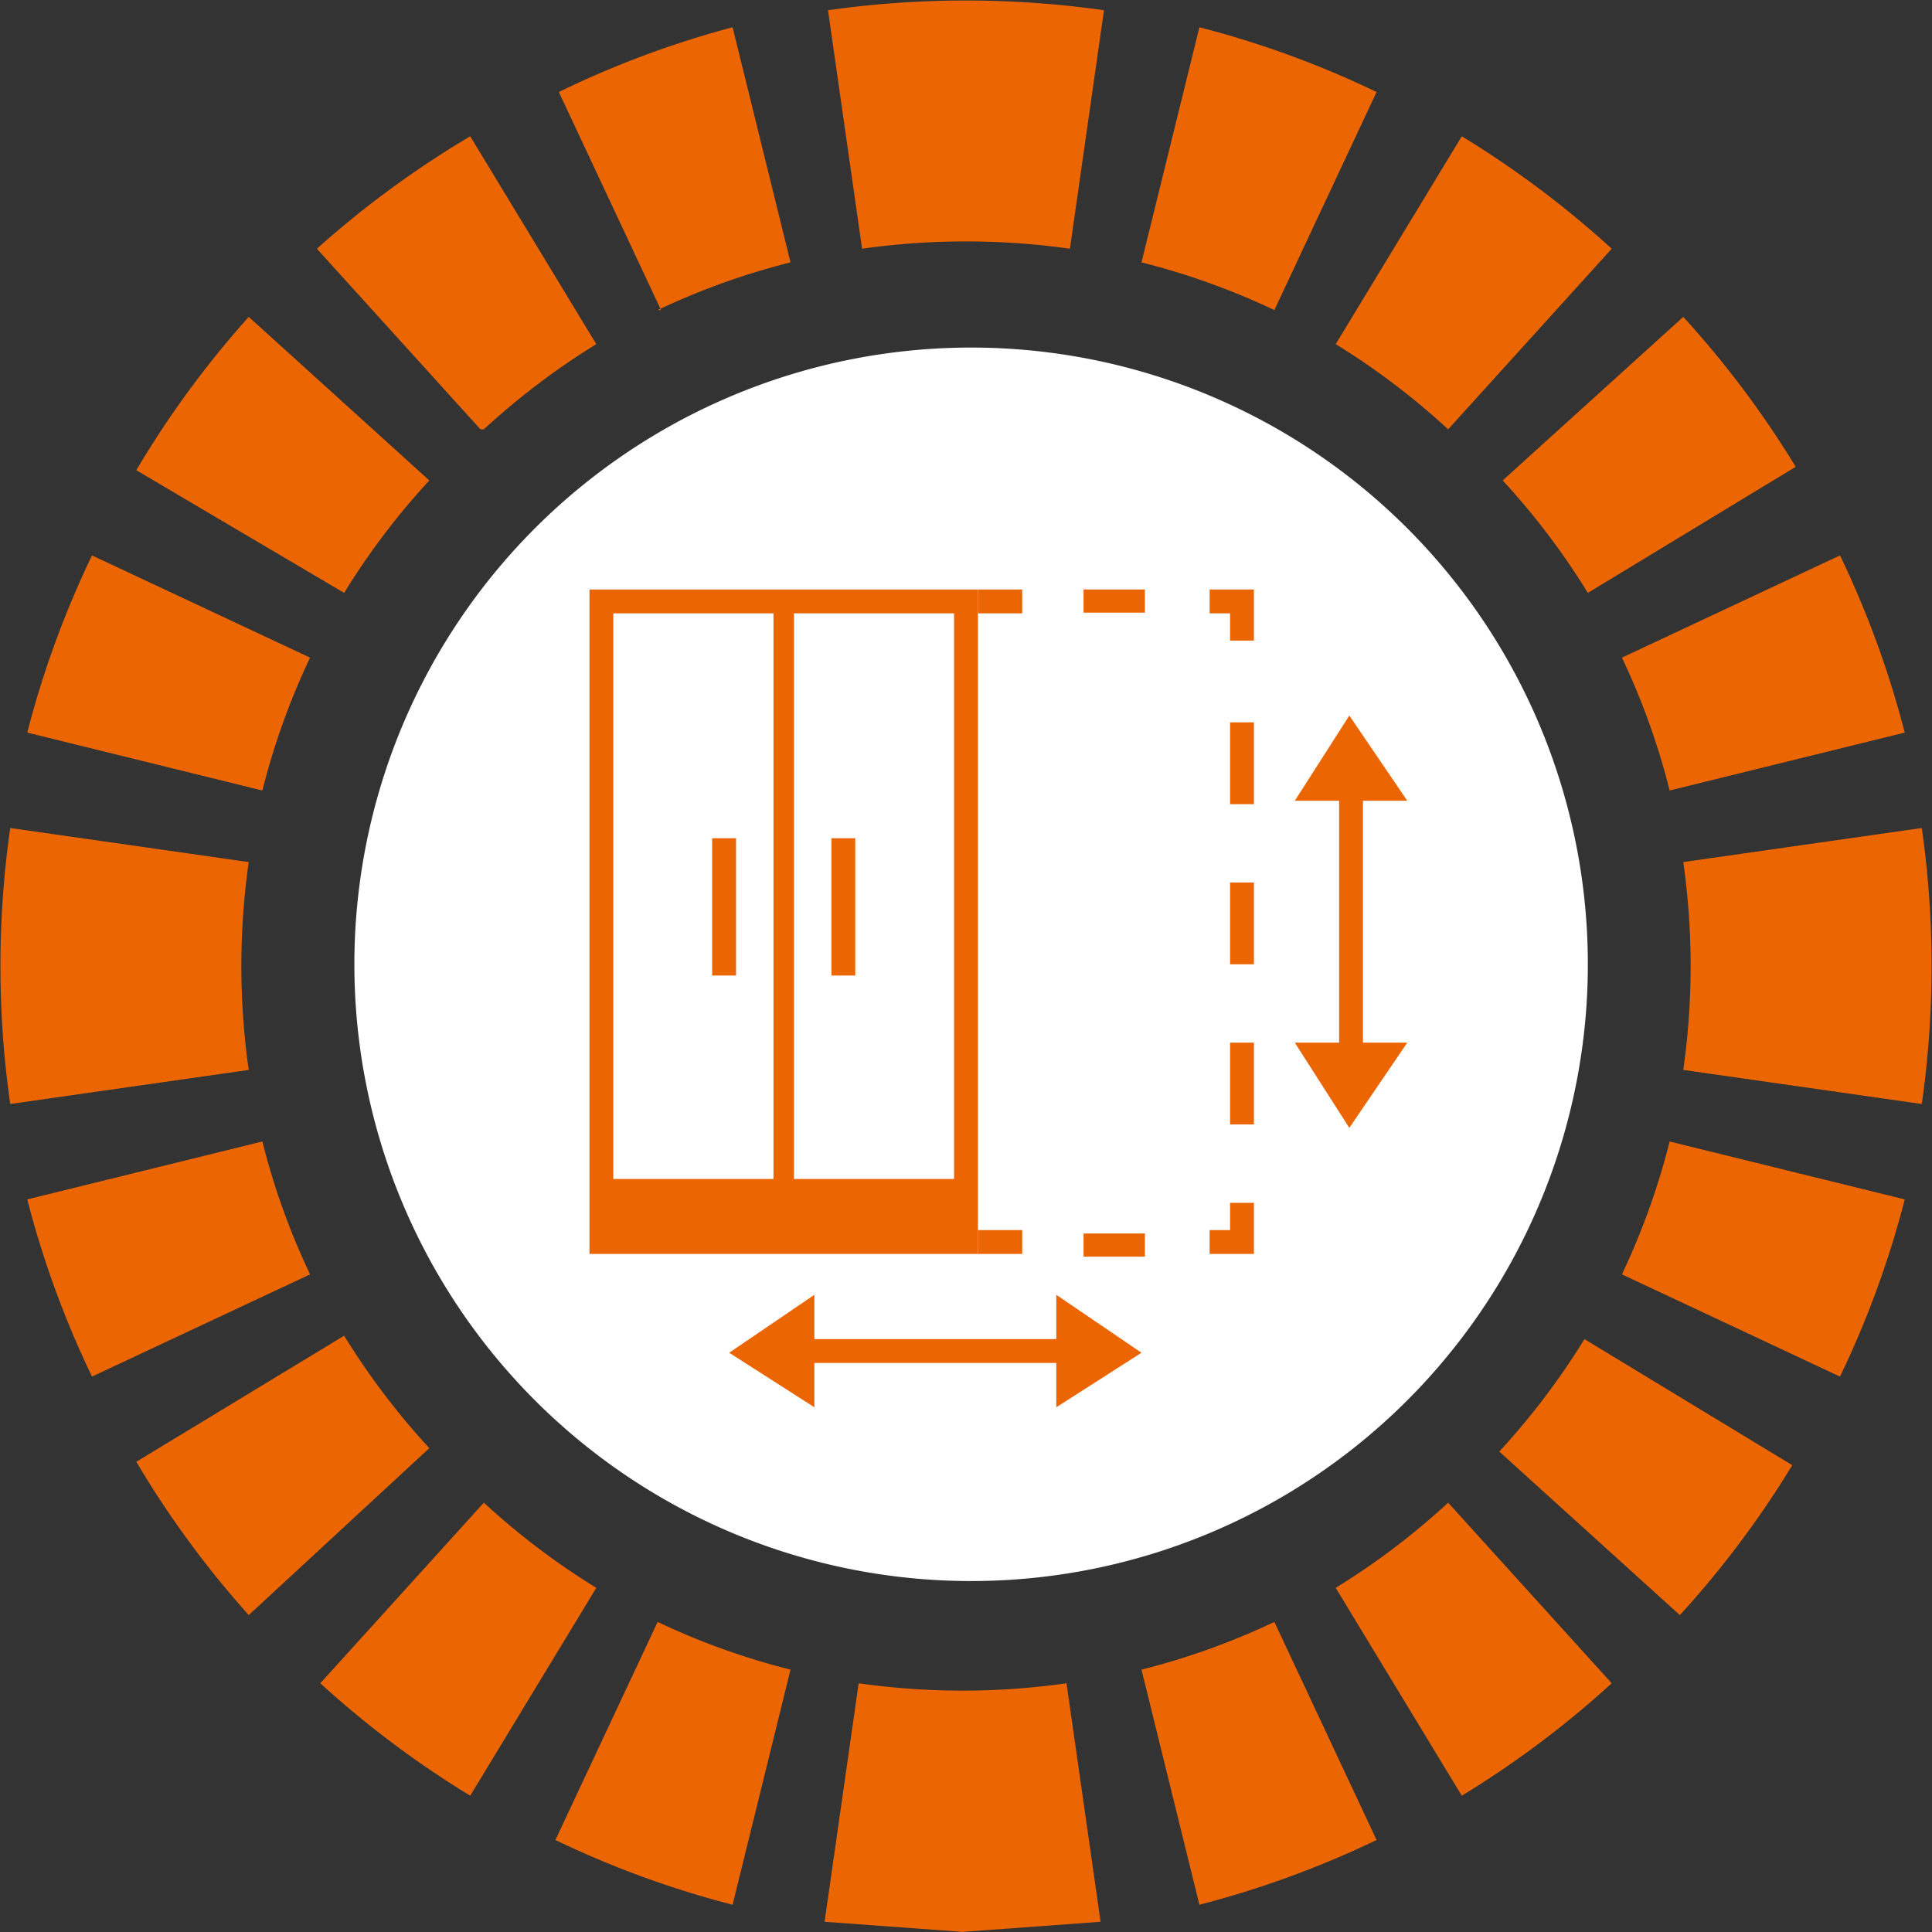
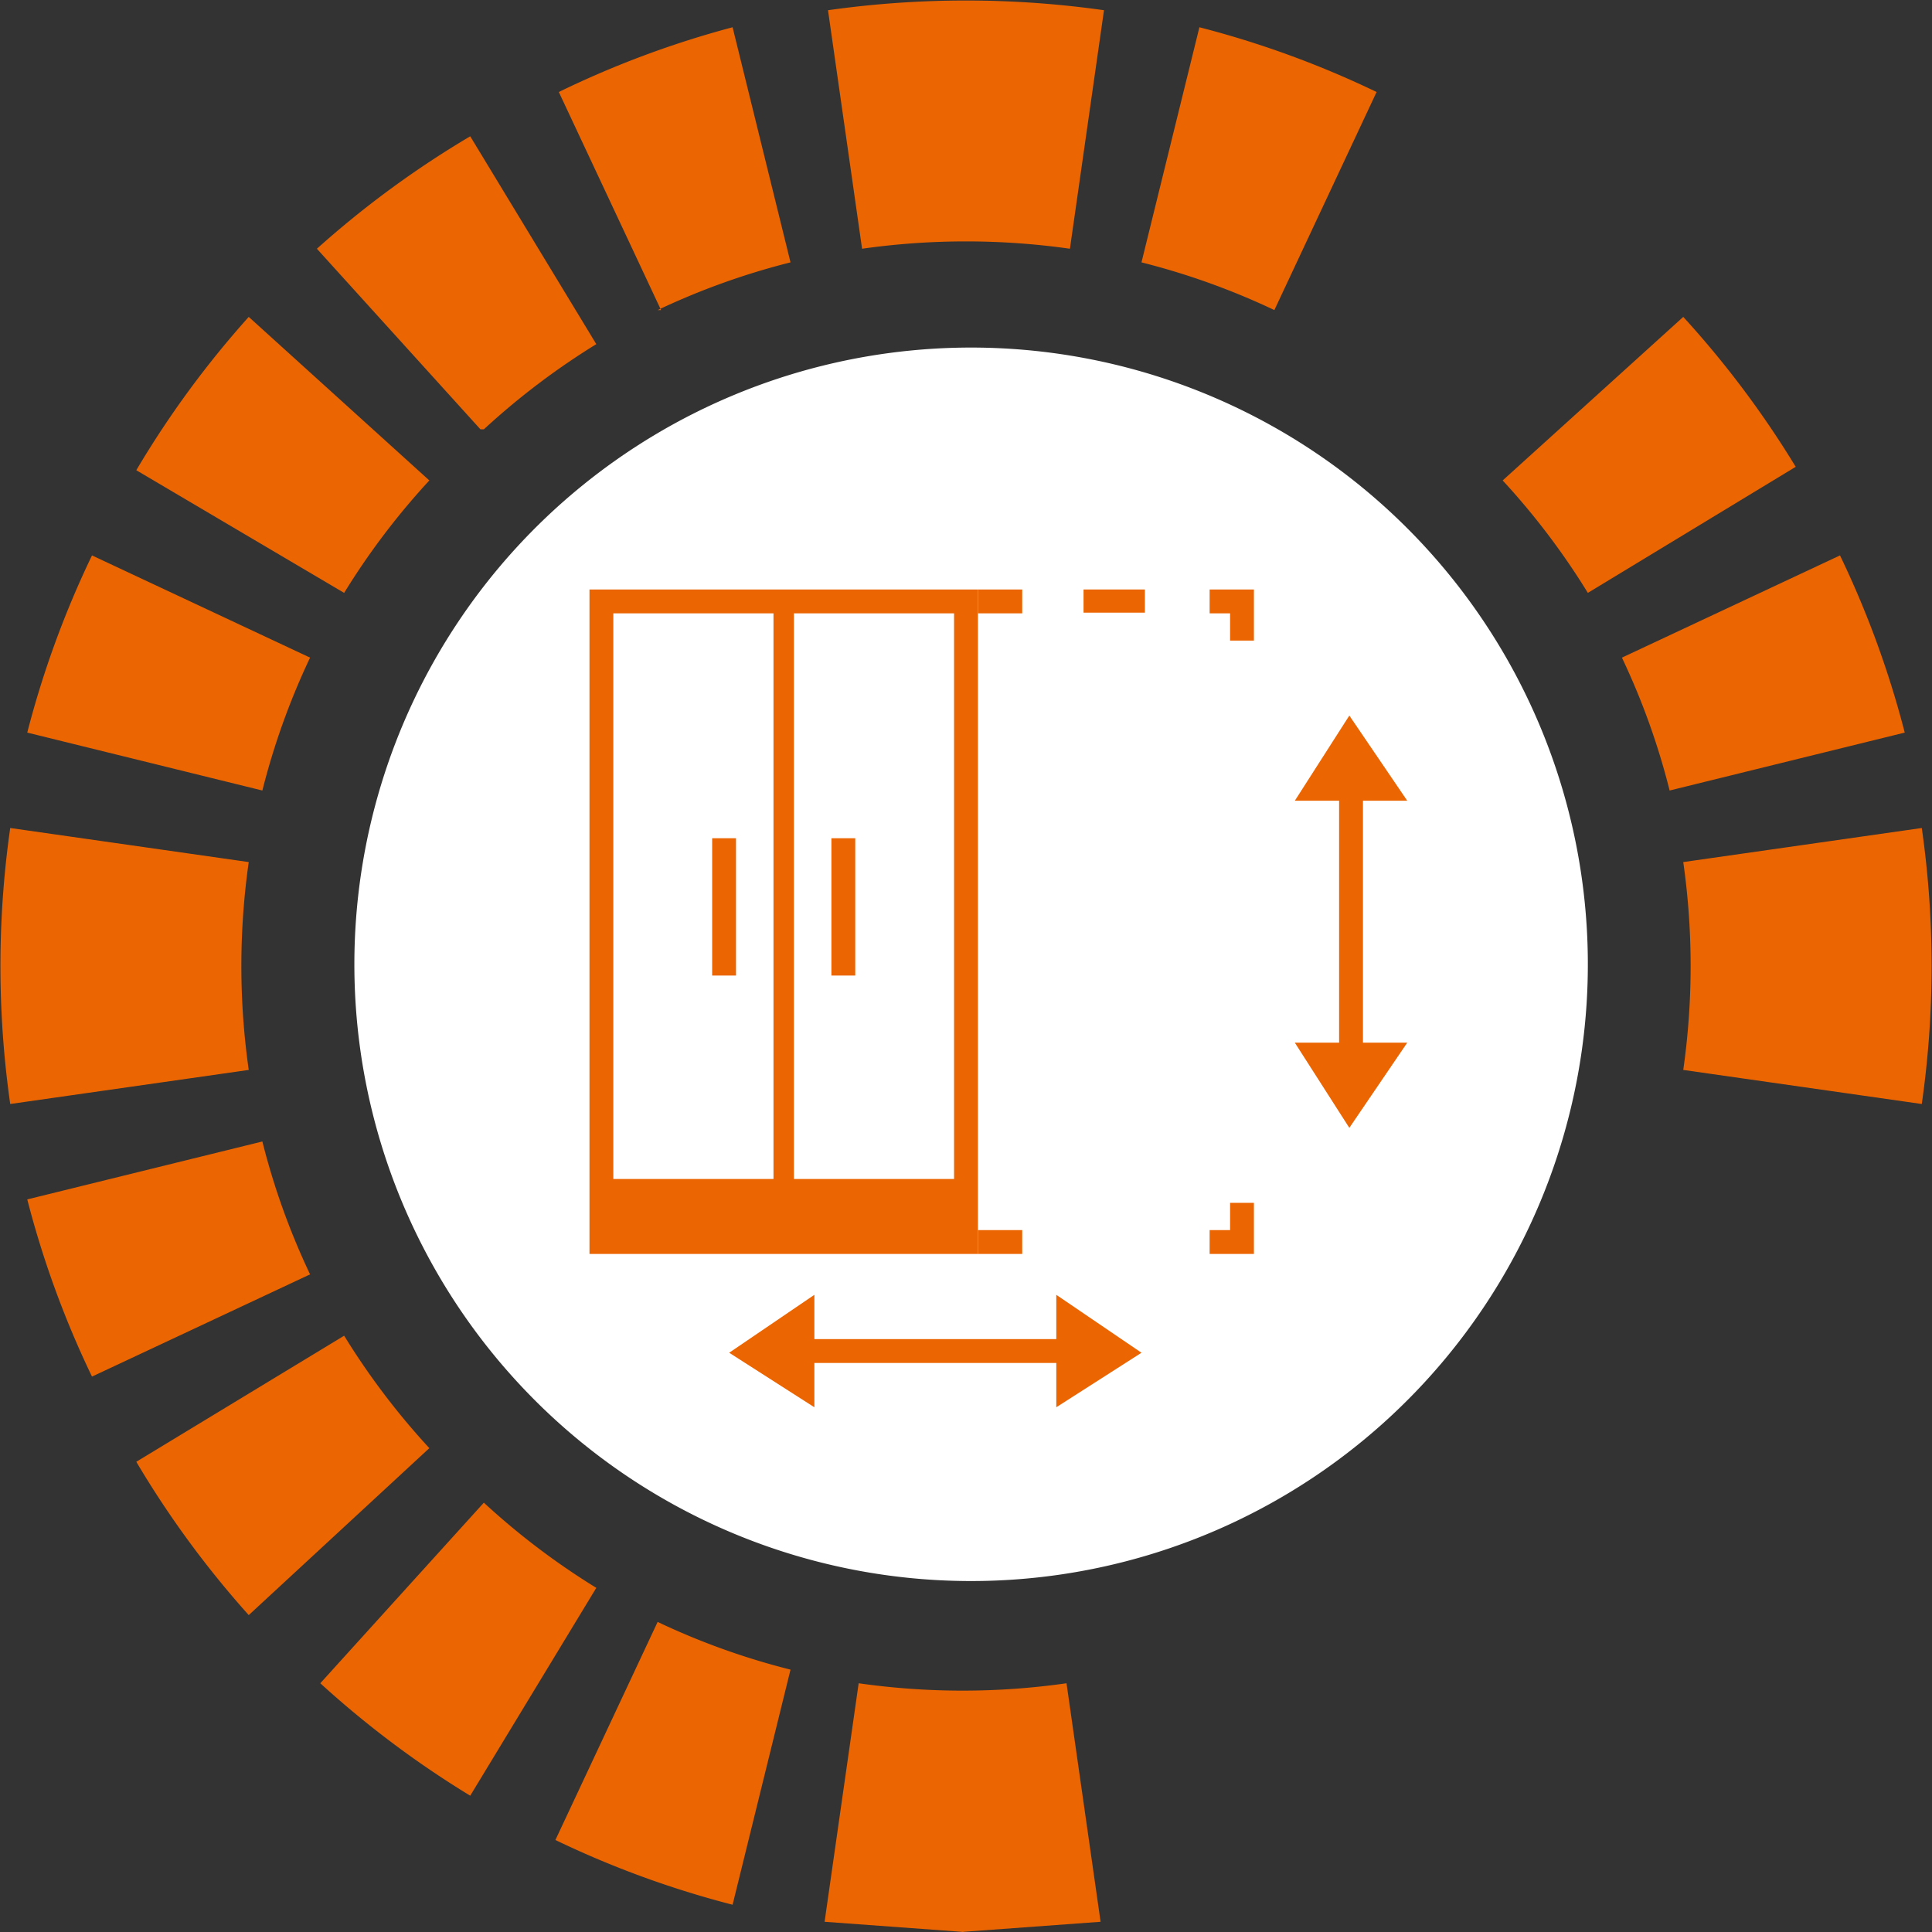
<svg xmlns="http://www.w3.org/2000/svg" id="Ebene_2" data-name="Ebene 2" viewBox="0 0 56.7 56.7">
  <rect x="0" y="0" width="56.7" height="56.7" fill="#333333" stroke="none" />
  <defs>
    <style>.cls-1{fill:#fff;}.cls-2{fill:#eb6502;}</style>
  </defs>
  <title>Icon_20x20_02</title>
  <path class="cls-1" d="M28.4,46.4A18.1,18.1,0,1,0,10.4,28.3,18.1,18.1,0,0,0,28.4,46.4" transform="translate(0 0)" />
-   <path class="cls-2" d="M35.2,55.9l-1.7-6.9a21.1,21.1,0,0,0,3.9-1.4l3,6.4a28.4,28.4,0,0,1-5.2,1.9m7.7-3.2-3.7-6.1a21.4,21.4,0,0,0,3.3-2.5l4.8,5.3a28.4,28.4,0,0,1-4.4,3.3m6.4-5.3-5.3-4.8a21.4,21.4,0,0,0,2.5-3.3l6.1,3.7a28.5,28.5,0,0,1-3.3,4.4M54,40.4l-6.4-3a21.1,21.1,0,0,0,1.4-3.9l6.9,1.7A28.1,28.1,0,0,1,54,40.4" transform="translate(0 0)" />
  <path class="cls-2" d="M35.2.8,33.5,7.7a21.2,21.2,0,0,1,3.9,1.4l3-6.4A28.2,28.2,0,0,0,35.2.8" transform="translate(0 0)" />
-   <path class="cls-2" d="M42.9,4l-3.7,6.1a21.4,21.4,0,0,1,3.3,2.5l4.8-5.3A28.5,28.5,0,0,0,42.9,4" transform="translate(0 0)" />
  <path class="cls-2" d="M49.4,9.3l-5.3,4.8a21.3,21.3,0,0,1,2.5,3.3l6.1-3.7a28.4,28.4,0,0,0-3.3-4.4" transform="translate(0 0)" />
  <path class="cls-2" d="M54,16.3l-6.4,3a21,21,0,0,1,1.4,3.9l6.9-1.7A28.3,28.3,0,0,0,54,16.3" transform="translate(0 0)" />
  <path class="cls-2" d="M7.7,23.2.8,21.5a28.3,28.3,0,0,1,1.9-5.2l6.4,3a21.2,21.2,0,0,0-1.4,3.9m2.4-5.8L4,13.8A28.4,28.4,0,0,1,7.3,9.3l5.3,4.8a21.3,21.3,0,0,0-2.5,3.3m4-4.8L9.3,7.3A28.5,28.5,0,0,1,13.8,4l3.7,6.1a21.5,21.5,0,0,0-3.3,2.5m5.2-3.5-3-6.4A28.2,28.2,0,0,1,21.5.8l1.7,6.9a21.2,21.2,0,0,0-3.9,1.4" transform="translate(0 0)" />
  <path class="cls-2" d="M21.5,55.9A28.2,28.2,0,0,1,16.3,54l3-6.4a21.1,21.1,0,0,0,3.9,1.4Zm-7.7-3.2a28.6,28.6,0,0,1-4.4-3.3l4.8-5.3a21.4,21.4,0,0,0,3.3,2.5ZM7.3,47.4A28.5,28.5,0,0,1,4,42.9l6.1-3.7a21.4,21.4,0,0,0,2.5,3.3Zm-4.6-7A28.2,28.2,0,0,1,.8,35.2l6.9-1.7a21,21,0,0,0,1.4,3.9Z" transform="translate(0 0)" />
  <path class="cls-2" d="M28.3,56.7l-4.1-.3,1-7a21.6,21.6,0,0,0,6.1,0l1,7-4.1.3M.3,32.4a28.7,28.7,0,0,1,0-8.1l7,1a21.6,21.6,0,0,0,0,6.1ZM31.4,7.3a21.7,21.7,0,0,0-6.1,0l-1-7a28.9,28.9,0,0,1,8.1,0Z" transform="translate(0 0)" />
  <path class="cls-2" d="M56.4,24.3l-7,1a21.6,21.6,0,0,1,0,6.1l7,1a28.6,28.6,0,0,0,0-8.1" transform="translate(0 0)" />
  <rect class="cls-2" x="31.8" y="17.3" width="1.8" height="0.68" />
-   <path class="cls-2" d="M36.8,33h-.7V30.6h.7Zm0-4.7h-.7V25.9h.7Zm0-4.7h-.7V21.2h.7Z" transform="translate(0 0)" />
-   <rect class="cls-2" x="31.8" y="36.2" width="1.8" height="0.68" />
  <path class="cls-2" d="M36.8,36.8H35.5v-.7h.6v-.8h.7Zm-6.8,0H28.7v-.7H30Zm6.8-18h-.7V18h-.6v-.7h1.3ZM30,18H28.7v-.7H30Z" transform="translate(0 0)" />
  <polygon class="cls-2" points="33.5 39.7 31 38 31 39.3 23.9 39.3 23.9 38 21.4 39.7 23.9 41.3 23.9 40 31 40 31 41.3 33.5 39.7" />
  <polygon class="cls-2" points="40 23.5 41.3 23.5 39.6 21 38 23.5 39.3 23.5 39.3 30.6 38 30.6 39.6 33.1 41.3 30.6 40 30.6 40 23.5" />
  <rect class="cls-2" x="24.4" y="24.6" width="0.7" height="4.03" />
  <rect class="cls-2" x="20.9" y="24.6" width="0.7" height="4.03" />
  <path class="cls-2" d="M17.3,17.3V36.8H28.7V17.3Zm.7.7h4.7V34.6H18Zm5.3,16.6V18H28V34.6Z" transform="translate(0 0)" />
</svg>